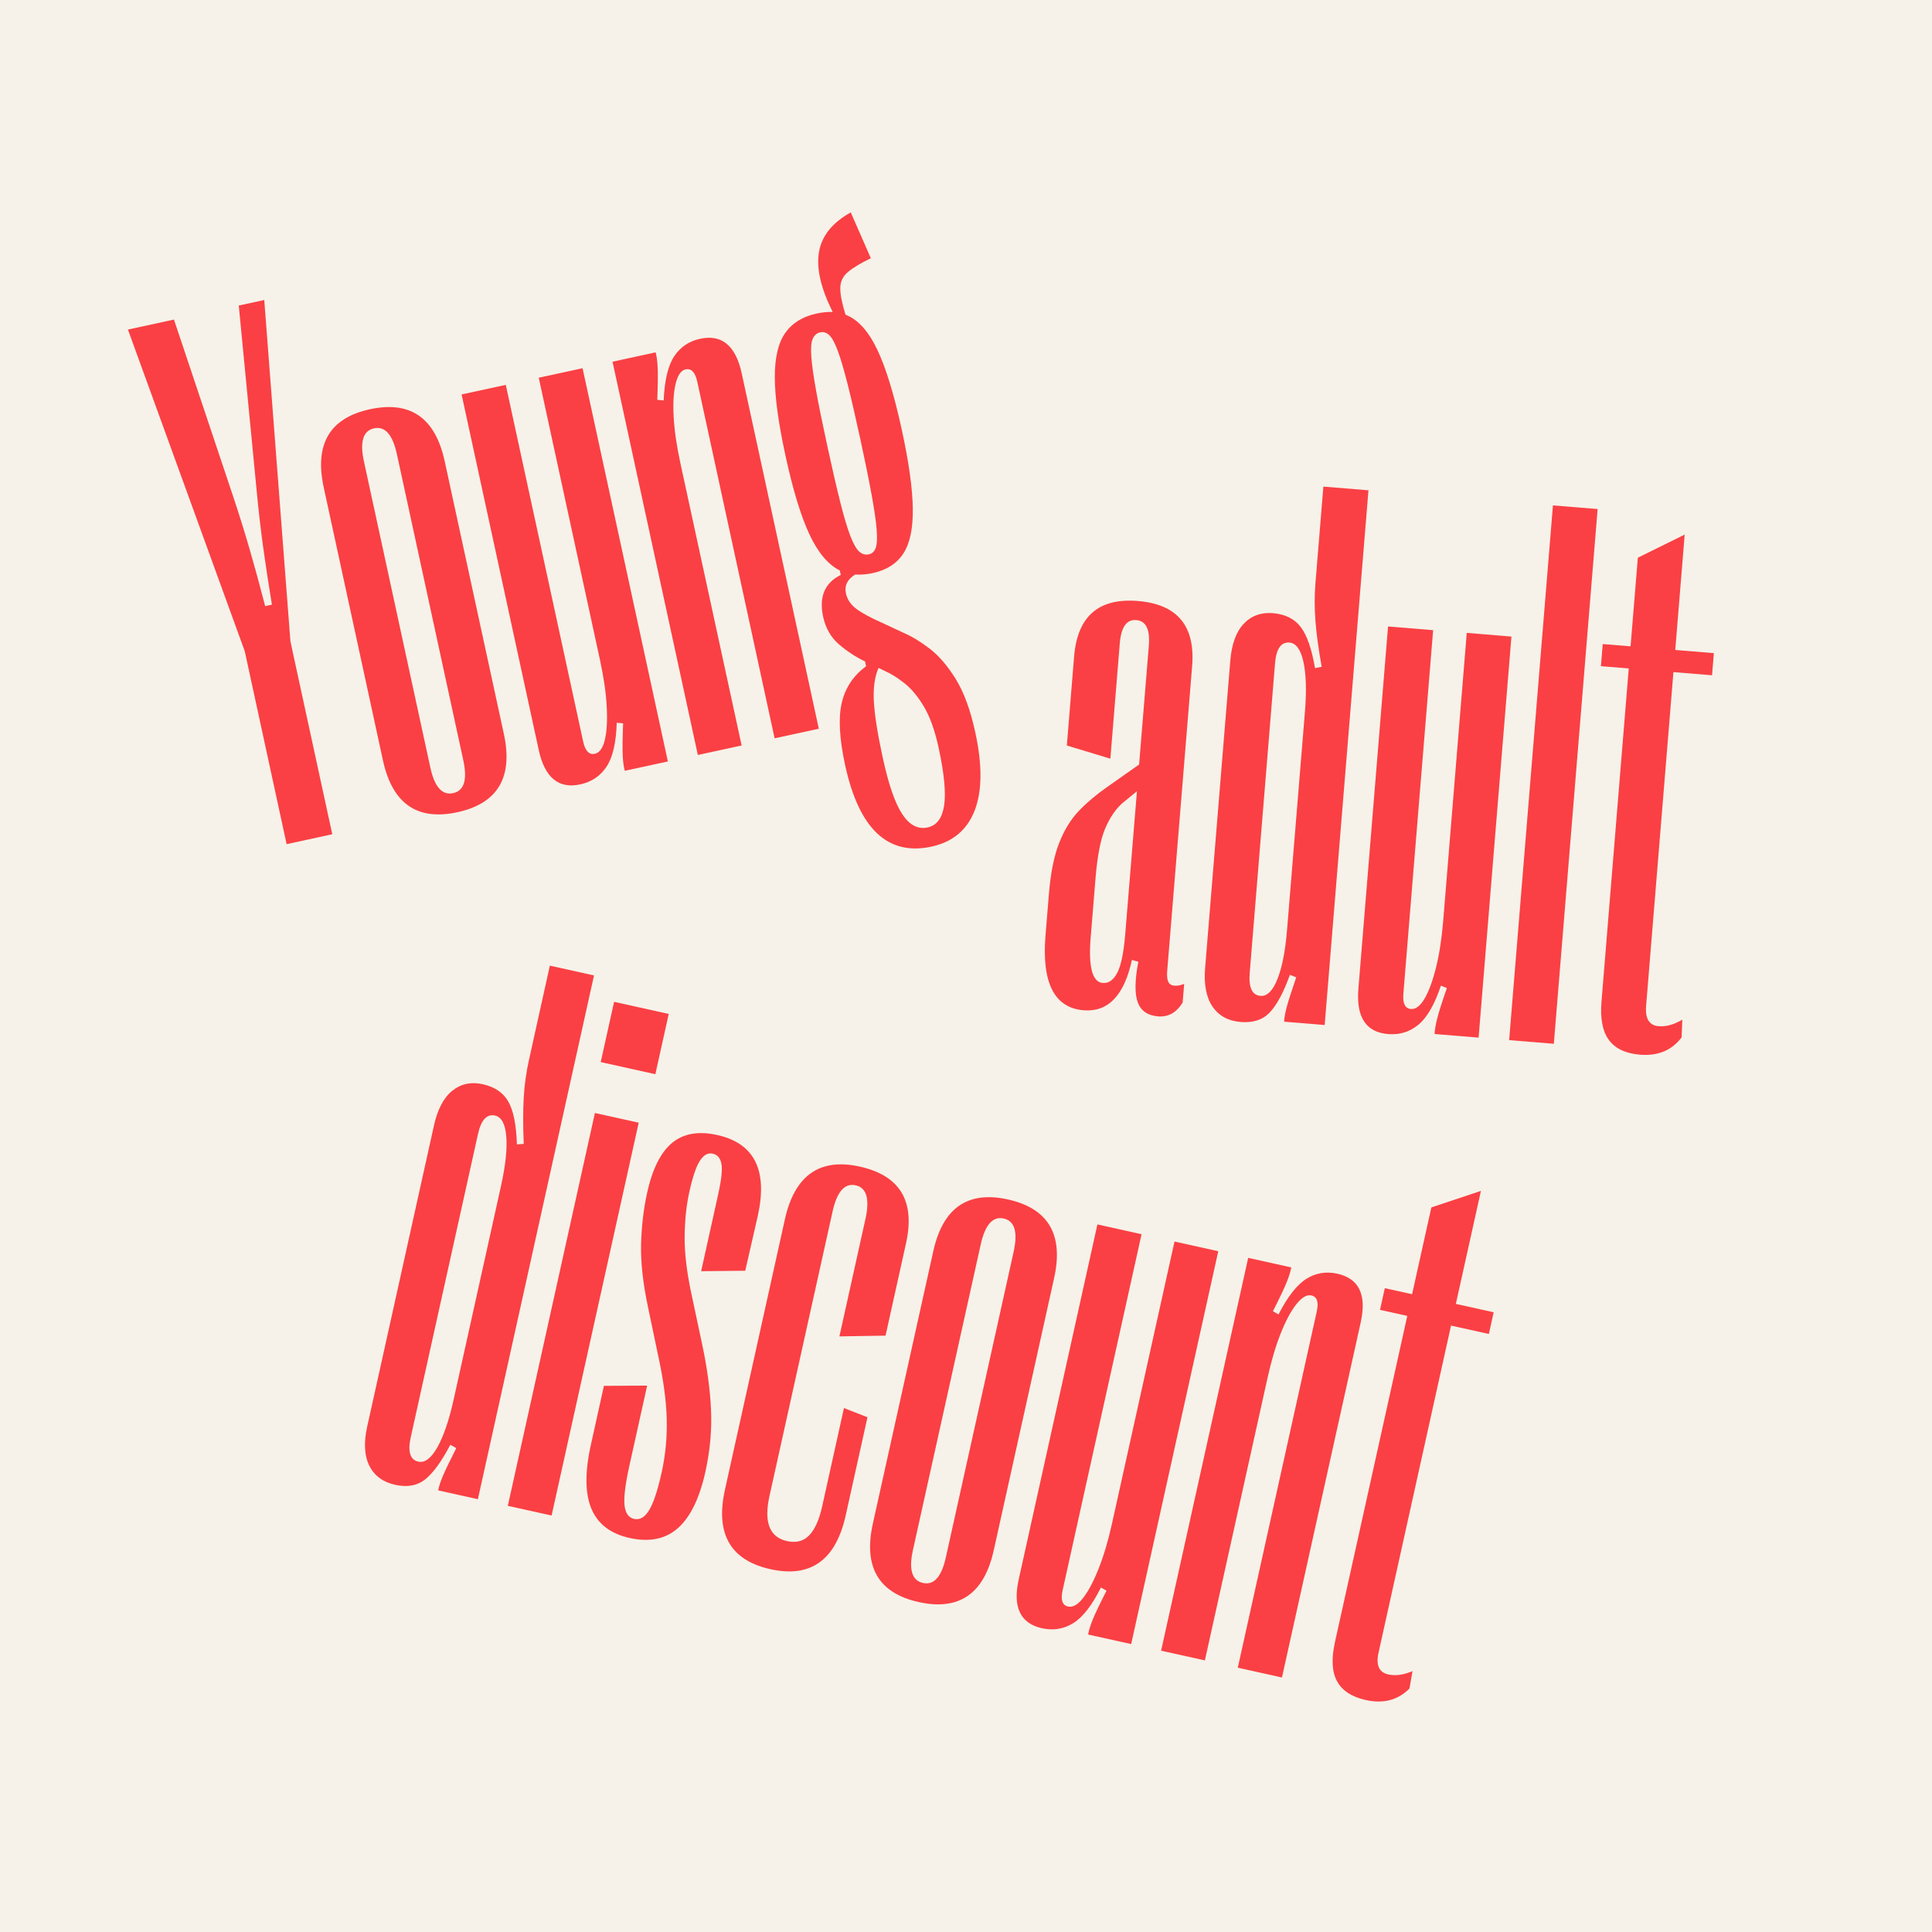
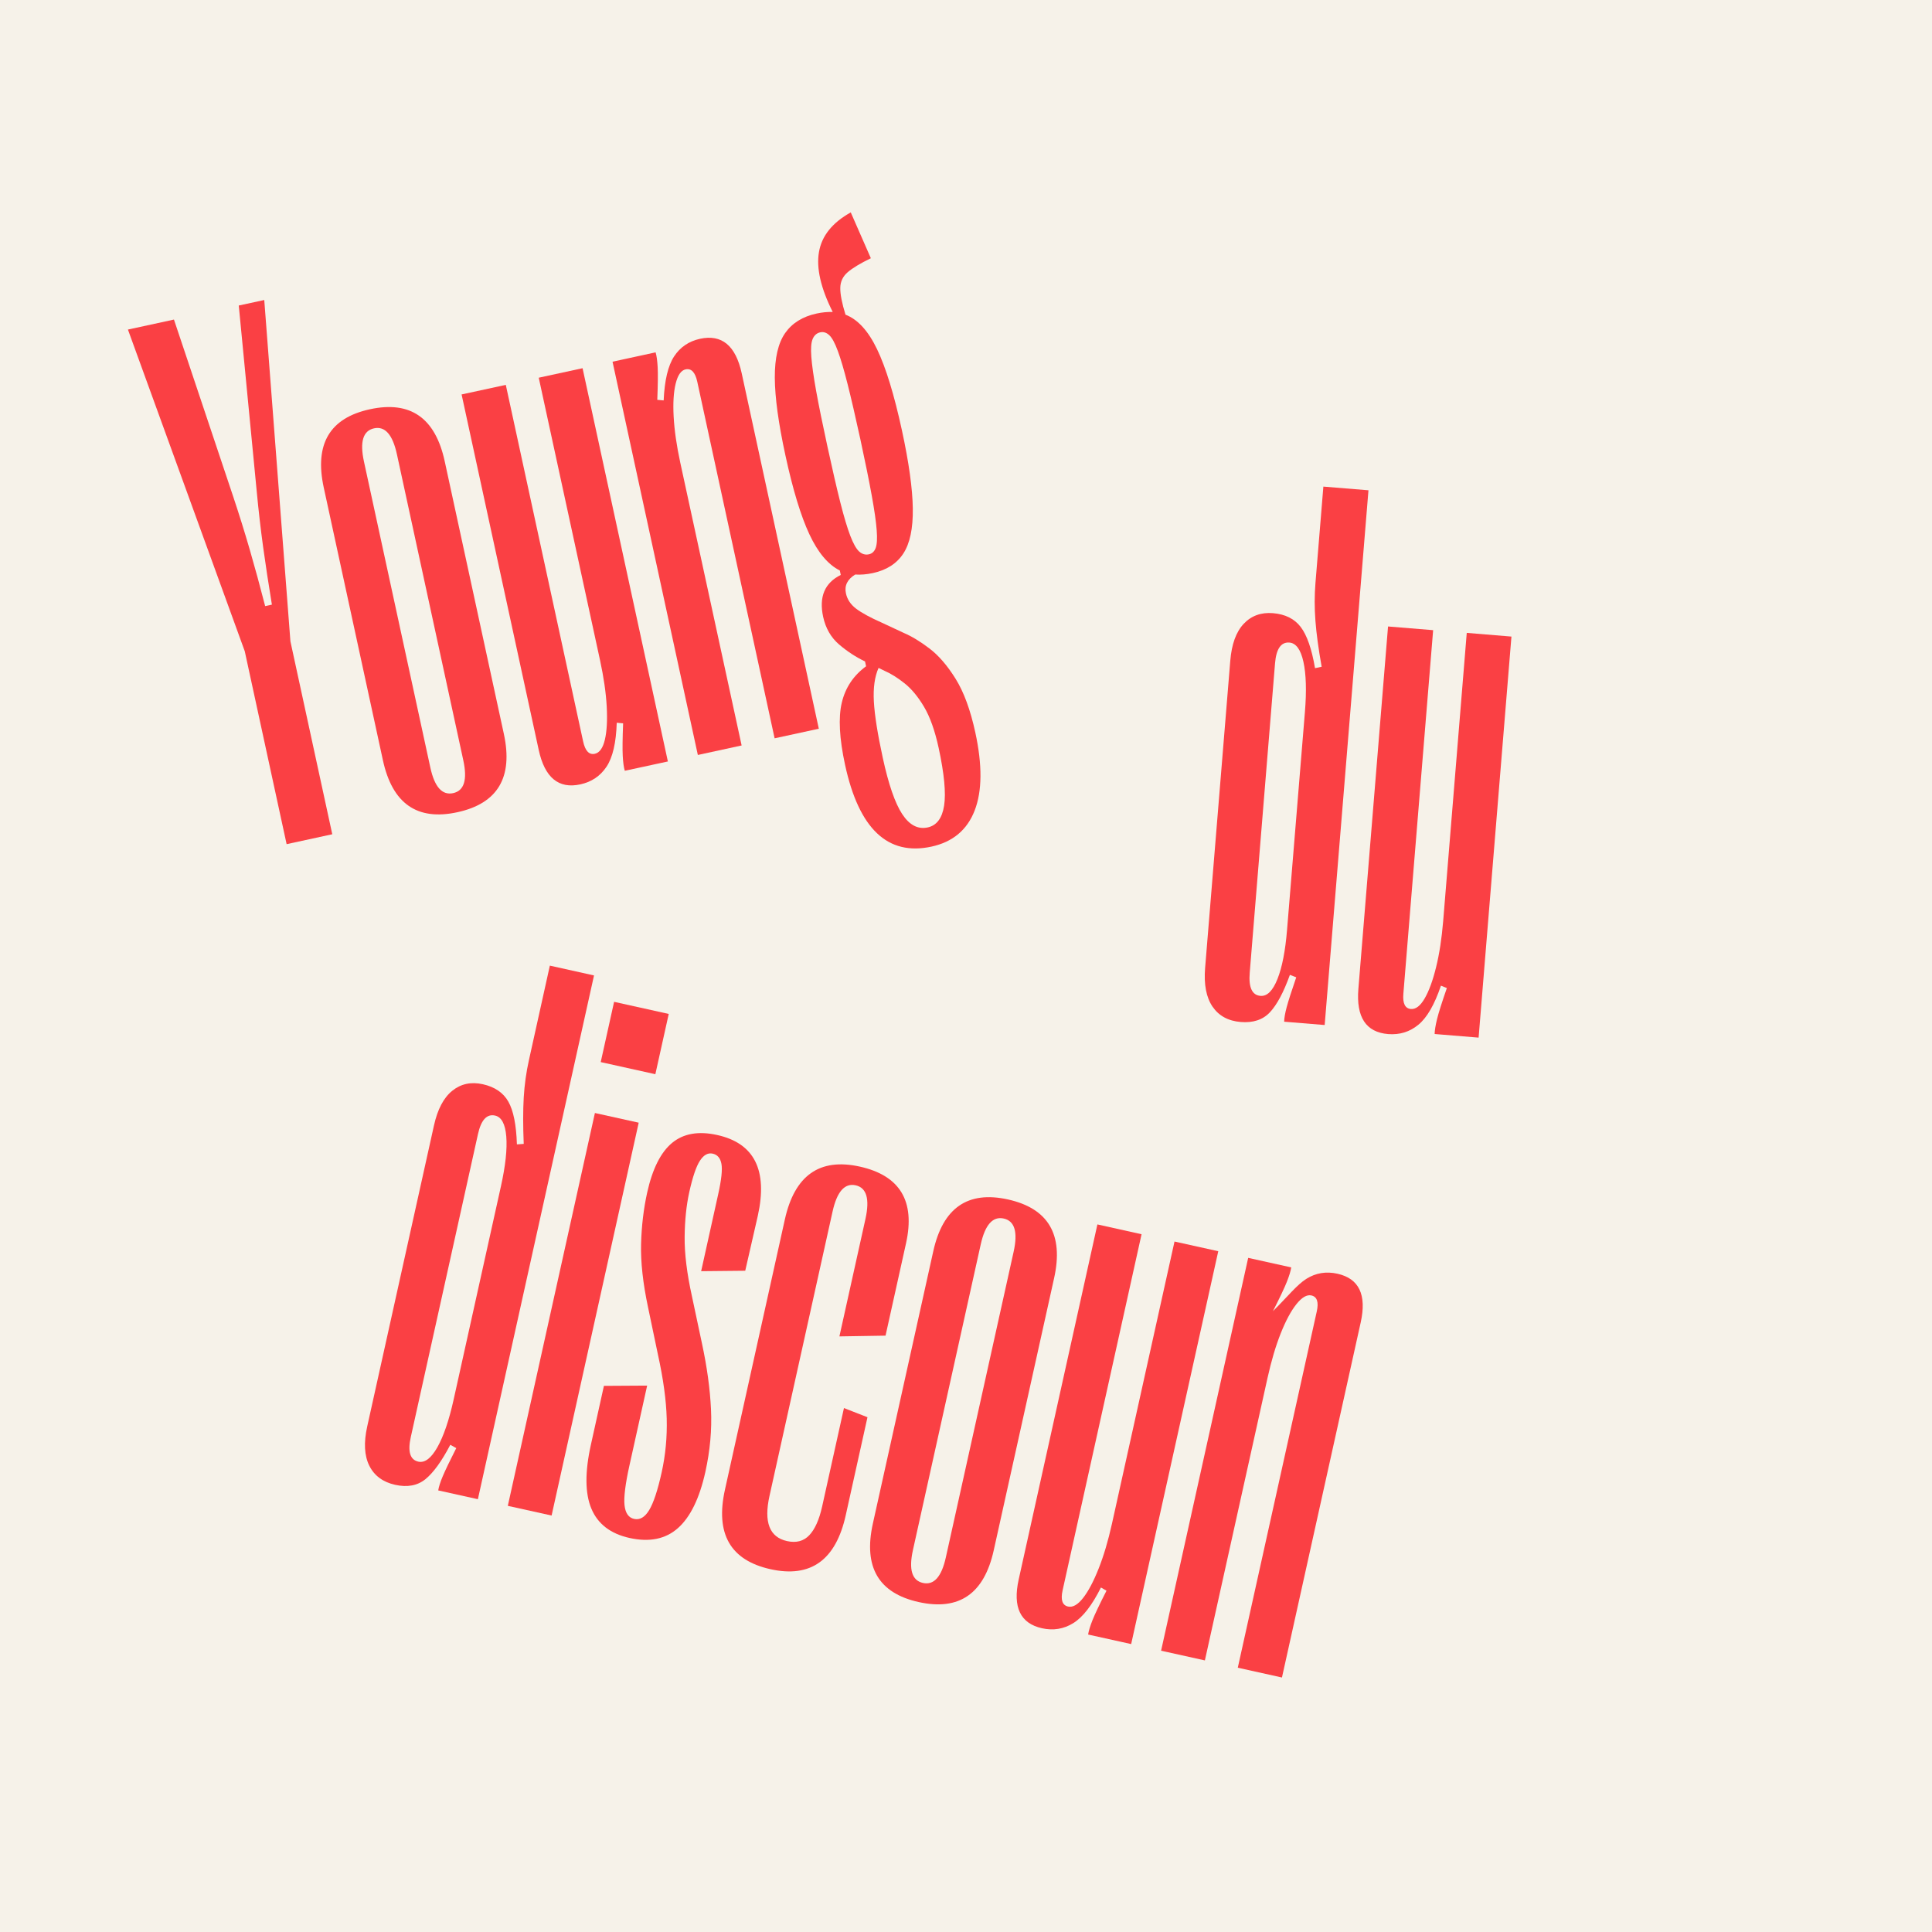
<svg xmlns="http://www.w3.org/2000/svg" width="1080" zoomAndPan="magnify" viewBox="0 0 810 810" height="1080" preserveAspectRatio="xMidYMid meet" version="1.0">
  <defs>
    <g />
  </defs>
  <rect x="-81" width="972" fill="#ffffff" y="-81" height="972" fill-opacity="1" />
  <rect x="-81" width="972" fill="#f6f2e9" y="-81" height="972" fill-opacity="1" />
  <g fill="#fa4044" fill-opacity="1">
    <g transform="translate(99.901, 358.31)">
      <g>
        <path d="M 39.406 -8.547 L 20.266 -4.391 L 2.719 -85.266 L -46.266 -220.141 L -26.969 -224.328 L -2.188 -150.297 C 0.332 -142.734 2.672 -135.238 4.828 -127.812 C 6.984 -120.383 9.129 -112.516 11.266 -104.203 L 14.094 -104.812 C 12.695 -113.289 11.473 -121.332 10.422 -128.938 C 9.379 -136.539 8.484 -144.32 7.734 -152.281 L 0.203 -230.219 L 10.891 -232.531 L 21.859 -89.422 Z M 39.406 -8.547 " />
      </g>
    </g>
    <g transform="translate(159.728, 345.333)">
      <g>
        <path d="M 32 -4.797 C 15.145 -1.141 4.742 -8.422 0.797 -26.641 L -24 -140.953 C -27.945 -159.16 -21.492 -170.094 -4.641 -173.75 C 12.316 -177.426 22.77 -170.16 26.719 -151.953 L 51.516 -37.641 C 55.461 -19.422 48.957 -8.473 32 -4.797 Z M 30.266 -12.812 C 34.867 -13.812 36.285 -18.395 34.516 -26.562 L 6.688 -154.844 C 4.895 -163.113 1.695 -166.75 -2.906 -165.75 C -7.52 -164.75 -8.93 -160.113 -7.141 -151.844 L 20.688 -23.562 C 22.457 -15.395 25.648 -11.812 30.266 -12.812 Z M 30.266 -12.812 " />
      </g>
    </g>
    <g transform="translate(223.01, 331.606)">
      <g>
        <path d="M 2.859 -173.25 L 21.234 -177.234 L 57 -12.359 L 38.938 -8.453 C 38.508 -9.891 38.223 -11.961 38.078 -14.672 C 37.93 -17.379 37.984 -21.938 38.234 -28.344 L 35.562 -28.594 C 35.301 -20.195 33.867 -14.047 31.266 -10.141 C 28.66 -6.234 25 -3.77 20.281 -2.75 C 11.176 -0.77 5.363 -5.594 2.844 -17.219 L -29.484 -166.234 L -10.953 -170.25 L 21.469 -20.766 C 22.332 -16.785 23.969 -15.055 26.375 -15.578 C 28.363 -16.016 29.77 -17.992 30.594 -21.516 C 31.414 -25.035 31.672 -29.664 31.359 -35.406 C 31.047 -41.145 30.117 -47.578 28.578 -54.703 Z M 2.859 -173.25 " />
      </g>
    </g>
  </g>
  <g fill="#fa4044" fill-opacity="1">
    <g transform="translate(286.292, 317.88)">
      <g>
        <path d="M 24.641 -5.344 L 6.281 -1.359 L -29.484 -166.234 L -11.422 -170.156 C -10.992 -168.707 -10.707 -166.629 -10.562 -163.922 C -10.414 -161.211 -10.469 -156.656 -10.719 -150.25 L -8.047 -150 C -7.68 -158.406 -6.223 -164.555 -3.672 -168.453 C -1.117 -172.348 2.508 -174.812 7.219 -175.844 C 16.332 -177.812 22.148 -172.988 24.672 -161.375 L 57 -12.359 L 38.469 -8.344 L 6.047 -157.828 C 5.18 -161.805 3.547 -163.535 1.141 -163.016 C -0.742 -162.609 -2.125 -160.633 -3 -157.094 C -3.883 -153.562 -4.172 -148.926 -3.859 -143.188 C -3.547 -137.445 -2.617 -131.016 -1.078 -123.891 Z M 24.641 -5.344 " />
      </g>
    </g>
  </g>
  <g fill="#fa4044" fill-opacity="1">
    <g transform="translate(349.574, 304.154)">
      <g>
        <path d="M 20.266 -43.031 L 29.406 -38.766 C 32.664 -37.379 36.227 -35.219 40.094 -32.281 C 43.957 -29.352 47.617 -25.109 51.078 -19.547 C 54.535 -13.984 57.285 -6.492 59.328 2.922 C 62.305 16.629 62.211 27.551 59.047 35.688 C 55.879 43.832 49.844 48.867 40.938 50.797 C 22.613 54.773 10.547 43.363 4.734 16.562 C 2.328 5.469 1.863 -3.227 3.344 -9.531 C 4.832 -15.832 8.227 -20.926 13.531 -24.812 L 13.094 -26.844 C 9.289 -28.645 5.672 -31.008 2.234 -33.938 C -1.191 -36.875 -3.426 -40.75 -4.469 -45.562 C -6.281 -53.938 -3.816 -59.785 2.922 -63.109 L 2.516 -64.984 C -2.398 -67.43 -6.648 -72.488 -10.234 -80.156 C -13.816 -87.82 -17.16 -98.82 -20.266 -113.156 C -23.203 -126.664 -24.691 -137.551 -24.734 -145.812 C -24.773 -154.07 -23.332 -160.301 -20.406 -164.5 C -17.477 -168.695 -13.082 -171.43 -7.219 -172.703 C -4.914 -173.203 -2.66 -173.422 -0.453 -173.359 C -5.461 -183.336 -7.383 -191.711 -6.219 -198.484 C -5.062 -205.266 -0.617 -210.805 7.109 -215.109 L 15.531 -195.891 C 11.07 -193.723 7.828 -191.758 5.797 -190 C 3.773 -188.25 2.75 -186.055 2.719 -183.422 C 2.688 -180.785 3.414 -177.051 4.906 -172.219 C 10.039 -170.258 14.453 -165.43 18.141 -157.734 C 21.836 -150.035 25.312 -138.703 28.562 -123.734 C 31.488 -110.234 33.008 -99.305 33.125 -90.953 C 33.238 -82.598 31.914 -76.312 29.156 -72.094 C 26.406 -67.875 22.148 -65.141 16.391 -63.891 C 13.773 -63.328 11.301 -63.125 8.969 -63.281 C 5.676 -61.25 4.383 -58.609 5.094 -55.359 C 5.633 -52.848 7.051 -50.719 9.344 -48.969 C 11.645 -47.219 15.285 -45.238 20.266 -43.031 Z M -5.672 -164.828 C -7.141 -164.504 -8.195 -163.586 -8.844 -162.078 C -9.5 -160.566 -9.691 -158.055 -9.422 -154.547 C -9.16 -151.047 -8.484 -146.266 -7.391 -140.203 C -6.297 -134.141 -4.723 -126.395 -2.672 -116.969 C -0.609 -107.445 1.188 -99.645 2.719 -93.562 C 4.258 -87.477 5.66 -82.789 6.922 -79.5 C 8.18 -76.219 9.422 -74.023 10.641 -72.922 C 11.867 -71.828 13.219 -71.438 14.688 -71.75 C 16.051 -72.039 17.008 -72.93 17.562 -74.422 C 18.113 -75.91 18.254 -78.406 17.984 -81.906 C 17.723 -85.414 17.031 -90.254 15.906 -96.422 C 14.789 -102.598 13.203 -110.445 11.141 -119.969 C 9.086 -129.395 7.305 -137.094 5.797 -143.062 C 4.285 -149.039 2.922 -153.676 1.703 -156.969 C 0.492 -160.27 -0.691 -162.477 -1.859 -163.594 C -3.035 -164.707 -4.305 -165.117 -5.672 -164.828 Z M 39.359 42.75 C 43.129 41.938 45.426 38.891 46.25 33.609 C 47.07 28.336 46.305 20.258 43.953 9.375 C 42.379 2.145 40.344 -3.578 37.844 -7.797 C 35.344 -12.023 32.633 -15.301 29.719 -17.625 C 26.801 -19.957 24.008 -21.707 21.344 -22.875 L 18.766 -24.125 C 17.141 -20.477 16.484 -15.785 16.797 -10.047 C 17.117 -4.305 18.359 3.535 20.516 13.484 C 22.941 24.68 25.664 32.578 28.688 37.172 C 31.719 41.773 35.273 43.633 39.359 42.75 Z M 39.359 42.75 " />
      </g>
    </g>
  </g>
  <g fill="#fa4044" fill-opacity="1">
    <g transform="translate(406.732, 291.755)">
      <g />
    </g>
  </g>
  <g fill="#fa4044" fill-opacity="1">
    <g transform="translate(427.617, 287.225)">
      <g />
    </g>
  </g>
  <g fill="#fa4044" fill-opacity="1">
    <g transform="translate(432.057, 419.641)">
      <g>
-         <path d="M 22.25 3.922 C 9.969 2.922 4.645 -7.562 6.281 -27.531 L 7.688 -44.672 C 8.414 -53.629 9.863 -60.844 12.031 -66.312 C 14.195 -71.781 16.984 -76.281 20.391 -79.812 C 23.805 -83.344 27.738 -86.648 32.188 -89.734 L 45.516 -99.125 L 49.594 -148.922 C 50.156 -155.754 48.406 -159.336 44.344 -159.672 C 40.289 -160.004 37.984 -156.754 37.422 -149.922 L 33.469 -101.562 L 15.219 -107.078 L 18.266 -144.391 C 19.648 -161.254 28.562 -169.016 45 -167.672 C 61.551 -166.316 69.133 -157.207 67.75 -140.344 L 57.297 -12.547 C 57.035 -9.348 57.57 -7.426 58.906 -6.781 C 60.25 -6.133 62.086 -6.254 64.422 -7.141 L 63.766 0.703 C 61.172 4.91 57.738 6.836 53.469 6.484 C 49.094 6.129 46.25 4.148 44.938 0.547 C 43.625 -3.055 43.711 -8.723 45.203 -16.453 L 42.5 -17.156 C 39.25 -2.258 32.5 4.766 22.25 3.922 Z M 30.281 -7.531 C 32.738 -7.32 34.758 -8.734 36.344 -11.766 C 37.938 -14.805 39.051 -20.172 39.688 -27.859 L 44.609 -87.906 L 38.719 -83.094 C 35.832 -80.625 33.395 -77.109 31.406 -72.547 C 29.414 -67.984 28.031 -60.953 27.25 -51.453 L 25.219 -26.625 C 24.207 -14.25 25.895 -7.883 30.281 -7.531 Z M 30.281 -7.531 " />
-       </g>
+         </g>
    </g>
  </g>
  <g fill="#fa4044" fill-opacity="1">
    <g transform="translate(497.235, 424.977)">
      <g>
        <path d="M 22.938 3.5 C 17.707 3.07 13.77 0.926 11.125 -2.938 C 8.488 -6.812 7.453 -12.223 8.016 -19.172 L 18.562 -147.922 C 19.125 -154.859 20.992 -160.023 24.172 -163.422 C 27.359 -166.816 31.457 -168.312 36.469 -167.906 C 41.602 -167.477 45.477 -165.547 48.094 -162.109 C 50.719 -158.672 52.719 -152.914 54.094 -144.844 L 56.875 -145.438 C 55.551 -152.852 54.68 -159.258 54.266 -164.656 C 53.848 -170.062 53.852 -175.383 54.281 -180.625 L 57.594 -220.969 L 76.5 -219.422 L 58.141 4.766 L 41.156 3.375 C 41.176 1.863 41.531 -0.176 42.219 -2.75 C 42.914 -5.332 44.25 -9.492 46.219 -15.234 L 43.562 -16.266 C 40.926 -8.953 38.133 -3.723 35.188 -0.578 C 32.25 2.566 28.164 3.926 22.938 3.5 Z M 31.234 -7.453 C 34.016 -7.223 36.383 -9.578 38.344 -14.516 C 40.312 -19.453 41.656 -26.352 42.375 -35.219 L 49.859 -126.484 C 50.578 -135.348 50.367 -142.352 49.234 -147.5 C 48.098 -152.656 46.141 -155.348 43.359 -155.578 C 39.836 -155.859 37.828 -152.953 37.328 -146.859 L 26.719 -17.156 C 26.207 -10.969 27.711 -7.734 31.234 -7.453 Z M 31.234 -7.453 " />
      </g>
    </g>
  </g>
  <g fill="#fa4044" fill-opacity="1">
    <g transform="translate(561.773, 430.262)">
      <g>
        <path d="M 53.172 -164.922 L 71.906 -163.375 L 58.141 4.766 L 39.703 3.25 C 39.734 1.738 40.066 -0.328 40.703 -2.953 C 41.348 -5.586 42.723 -9.941 44.828 -16.016 L 42.344 -17.016 C 39.656 -9.055 36.492 -3.586 32.859 -0.609 C 29.234 2.367 25.02 3.664 20.219 3.281 C 10.926 2.52 6.766 -3.789 7.734 -15.656 L 20.172 -167.609 L 39.078 -166.062 L 26.594 -13.625 C 26.258 -9.562 27.316 -7.43 29.766 -7.234 C 31.797 -7.066 33.719 -8.547 35.531 -11.672 C 37.344 -14.805 38.938 -19.164 40.312 -24.75 C 41.688 -30.332 42.676 -36.758 43.281 -44.031 Z M 53.172 -164.922 " />
      </g>
    </g>
  </g>
  <g fill="#fa4044" fill-opacity="1">
    <g transform="translate(626.31, 435.546)">
      <g>
-         <path d="M 25.141 2.062 L 6.406 0.531 L 24.766 -223.656 L 43.5 -222.125 Z M 25.141 2.062 " />
-       </g>
+         </g>
    </g>
  </g>
  <g fill="#fa4044" fill-opacity="1">
    <g transform="translate(657.858, 438.129)">
      <g>
-         <path d="M 29.672 4.047 C 23.691 3.555 19.363 1.508 16.688 -2.094 C 14.02 -5.695 12.984 -11.078 13.578 -18.234 L 25 -157.875 L 13.328 -158.828 L 14.094 -168.109 L 25.766 -167.156 L 28.812 -204.312 L 48.453 -214 L 44.5 -165.625 L 60.688 -164.297 L 59.922 -155.016 L 43.734 -156.344 L 32.281 -16.375 C 31.844 -11.039 33.602 -8.211 37.562 -7.891 C 40.656 -7.641 43.953 -8.551 47.453 -10.625 L 47.172 -3.219 C 43.078 2.25 37.242 4.672 29.672 4.047 Z M 29.672 4.047 " />
-       </g>
+         </g>
    </g>
  </g>
  <g fill="#fa4044" fill-opacity="1">
    <g transform="translate(143.418, 615.925)">
      <g>
        <path d="M 22.25 6.594 C 17.125 5.445 13.516 2.781 11.422 -1.406 C 9.328 -5.602 9.035 -11.102 10.547 -17.906 L 38.516 -144.031 C 40.016 -150.82 42.57 -155.68 46.188 -158.609 C 49.812 -161.535 54.082 -162.453 59 -161.359 C 64.02 -160.242 67.594 -157.805 69.719 -154.047 C 71.844 -150.285 73.035 -144.316 73.297 -136.141 L 76.156 -136.344 C 75.844 -143.863 75.844 -150.332 76.156 -155.75 C 76.477 -161.164 77.211 -166.438 78.359 -171.562 L 87.109 -211.078 L 105.625 -206.969 L 56.938 12.625 L 40.312 8.938 C 40.539 7.445 41.172 5.473 42.203 3.016 C 43.234 0.555 45.125 -3.379 47.875 -8.797 L 45.375 -10.188 C 41.77 -3.301 38.297 1.5 34.953 4.219 C 31.609 6.938 27.375 7.727 22.25 6.594 Z M 31.969 -3.125 C 34.676 -2.52 37.336 -4.531 39.953 -9.156 C 42.566 -13.789 44.836 -20.445 46.766 -29.125 L 66.594 -118.531 C 68.52 -127.219 69.27 -134.188 68.844 -139.438 C 68.414 -144.688 66.848 -147.613 64.141 -148.219 C 60.68 -148.988 58.289 -146.391 56.969 -140.422 L 28.797 -13.375 C 27.453 -7.312 28.508 -3.895 31.969 -3.125 Z M 31.969 -3.125 " />
      </g>
    </g>
  </g>
  <g fill="#fa4044" fill-opacity="1">
    <g transform="translate(206.636, 629.943)">
      <g>
        <path d="M 68.125 -179.578 L 45.219 -184.656 L 50.828 -209.922 L 73.734 -204.844 Z M 24.625 5.453 L 6.266 1.391 L 42.781 -163.312 L 61.141 -159.25 Z M 24.625 5.453 " />
      </g>
    </g>
  </g>
  <g fill="#fa4044" fill-opacity="1">
    <g transform="translate(237.539, 636.796)">
      <g>
        <path d="M 26.359 8 C 18.422 6.227 13.102 2.141 10.406 -4.266 C 7.719 -10.672 7.648 -19.625 10.203 -31.125 L 15.656 -55.766 L 33.781 -55.875 L 26.375 -22.469 C 24.633 -14.613 23.941 -9.031 24.297 -5.719 C 24.66 -2.406 26 -0.492 28.312 0.016 C 30.707 0.547 32.812 -0.68 34.625 -3.672 C 36.445 -6.672 38.191 -11.938 39.859 -19.469 C 41.484 -26.789 42.191 -34.312 41.984 -42.031 C 41.773 -49.758 40.551 -58.695 38.312 -68.844 L 34.156 -88.703 C 32.008 -98.836 31.035 -107.691 31.234 -115.266 C 31.441 -122.848 32.297 -130.035 33.797 -136.828 C 36.004 -146.766 39.488 -153.703 44.25 -157.641 C 49.02 -161.578 55.32 -162.676 63.156 -160.938 C 78.738 -157.488 84.41 -146.191 80.172 -127.047 L 74.906 -104.031 L 56.422 -103.844 L 63.578 -136.156 C 64.93 -142.219 65.379 -146.453 64.922 -148.859 C 64.473 -151.266 63.254 -152.688 61.266 -153.125 C 59.285 -153.57 57.508 -152.598 55.938 -150.203 C 54.363 -147.805 52.867 -143.414 51.453 -137.031 C 50.223 -131.488 49.57 -125.211 49.5 -118.203 C 49.426 -111.203 50.457 -102.859 52.594 -93.172 L 56.781 -73.469 C 58.883 -63.688 60.141 -54.523 60.547 -45.984 C 60.961 -37.441 60.176 -28.676 58.188 -19.688 C 55.727 -8.602 51.898 -0.754 46.703 3.859 C 41.516 8.473 34.734 9.852 26.359 8 Z M 26.359 8 " />
      </g>
    </g>
  </g>
  <g fill="#fa4044" fill-opacity="1">
    <g transform="translate(291.972, 648.867)">
      <g>
        <path d="M 31.078 9.031 C 14.234 5.301 7.863 -5.816 11.969 -24.328 L 37.078 -137.594 C 41.18 -156.102 51.656 -163.492 68.5 -159.766 C 85.344 -156.023 91.805 -145.316 87.891 -127.641 L 79.297 -88.891 L 59.953 -88.578 L 70.875 -137.828 C 72.727 -146.203 71.359 -150.898 66.766 -151.922 C 62.16 -152.941 58.93 -149.266 57.078 -140.891 L 30.641 -21.688 C 28.203 -10.695 30.645 -4.391 37.969 -2.766 C 41.844 -1.898 44.961 -2.719 47.328 -5.219 C 49.691 -7.719 51.488 -11.738 52.719 -17.281 L 61.859 -58.531 L 71.719 -54.688 L 62.609 -13.594 C 58.43 5.227 47.922 12.77 31.078 9.031 Z M 31.078 9.031 " />
      </g>
    </g>
  </g>
  <g fill="#fa4044" fill-opacity="1">
    <g transform="translate(354.092, 662.642)">
      <g>
        <path d="M 31.078 9.031 C 14.234 5.301 7.828 -5.664 11.859 -23.875 L 37.188 -138.062 C 41.219 -156.258 51.656 -163.492 68.5 -159.766 C 85.438 -156.004 91.891 -145.023 87.859 -126.828 L 62.531 -12.641 C 58.5 5.566 48.016 12.789 31.078 9.031 Z M 32.859 1.016 C 37.453 2.035 40.648 -1.531 42.453 -9.688 L 70.875 -137.828 C 72.707 -146.098 71.328 -150.742 66.734 -151.766 C 62.129 -152.785 58.91 -149.16 57.078 -140.891 L 28.656 -12.75 C 26.852 -4.594 28.254 -0.004 32.859 1.016 Z M 32.859 1.016 " />
      </g>
    </g>
  </g>
  <g fill="#fa4044" fill-opacity="1">
    <g transform="translate(417.309, 676.66)">
      <g>
        <path d="M 75.109 -156.141 L 93.453 -152.078 L 56.938 12.625 L 38.891 8.625 C 39.117 7.133 39.727 5.129 40.719 2.609 C 41.719 0.098 43.676 -4.02 46.594 -9.75 L 44.266 -11.094 C 40.516 -3.582 36.641 1.398 32.641 3.859 C 28.641 6.328 24.285 7.039 19.578 6 C 10.473 3.977 7.207 -2.836 9.781 -14.453 L 42.781 -163.312 L 61.297 -159.203 L 28.188 -9.875 C 27.312 -5.895 28.078 -3.641 30.484 -3.109 C 32.473 -2.672 34.578 -3.875 36.797 -6.719 C 39.016 -9.57 41.18 -13.672 43.297 -19.016 C 45.422 -24.367 47.273 -30.602 48.859 -37.719 Z M 75.109 -156.141 " />
      </g>
    </g>
  </g>
  <g fill="#fa4044" fill-opacity="1">
    <g transform="translate(480.527, 690.679)">
      <g>
-         <path d="M 24.625 5.453 L 6.266 1.391 L 42.781 -163.312 L 60.828 -159.312 C 60.609 -157.82 60 -155.816 59 -153.297 C 58.008 -150.773 56.062 -146.66 53.156 -140.953 L 55.484 -139.594 C 59.336 -147.082 63.238 -152.062 67.188 -154.531 C 71.133 -157 75.461 -157.711 80.172 -156.672 C 89.266 -154.648 92.523 -147.836 89.953 -136.234 L 56.938 12.625 L 38.422 8.516 L 71.531 -140.828 C 72.414 -144.785 71.66 -147.031 69.266 -147.562 C 67.379 -147.977 65.297 -146.766 63.016 -143.922 C 60.742 -141.086 58.547 -137 56.422 -131.656 C 54.305 -126.312 52.461 -120.086 50.891 -112.984 Z M 24.625 5.453 " />
+         <path d="M 24.625 5.453 L 6.266 1.391 L 42.781 -163.312 L 60.828 -159.312 C 60.609 -157.82 60 -155.816 59 -153.297 C 58.008 -150.773 56.062 -146.66 53.156 -140.953 C 59.336 -147.082 63.238 -152.062 67.188 -154.531 C 71.133 -157 75.461 -157.711 80.172 -156.672 C 89.266 -154.648 92.523 -147.836 89.953 -136.234 L 56.938 12.625 L 38.422 8.516 L 71.531 -140.828 C 72.414 -144.785 71.66 -147.031 69.266 -147.562 C 67.379 -147.977 65.297 -146.766 63.016 -143.922 C 60.742 -141.086 58.547 -137 56.422 -131.656 C 54.305 -126.312 52.461 -120.086 50.891 -112.984 Z M 24.625 5.453 " />
      </g>
    </g>
  </g>
  <g fill="#fa4044" fill-opacity="1">
    <g transform="translate(543.745, 704.697)">
      <g>
-         <path d="M 28.844 8.047 C 22.977 6.742 18.973 4.125 16.828 0.188 C 14.68 -3.738 14.383 -9.207 15.938 -16.219 L 46.266 -153 L 34.828 -155.531 L 36.844 -164.625 L 48.281 -162.094 L 56.359 -198.484 L 77.141 -205.406 L 66.625 -158.031 L 82.484 -154.516 L 80.469 -145.422 L 64.609 -148.938 L 34.219 -11.828 C 33.051 -6.598 34.406 -3.551 38.281 -2.688 C 41.312 -2.02 44.703 -2.477 48.453 -4.062 L 47.172 3.234 C 42.367 8.086 36.258 9.691 28.844 8.047 Z M 28.844 8.047 " />
-       </g>
+         </g>
    </g>
  </g>
</svg>